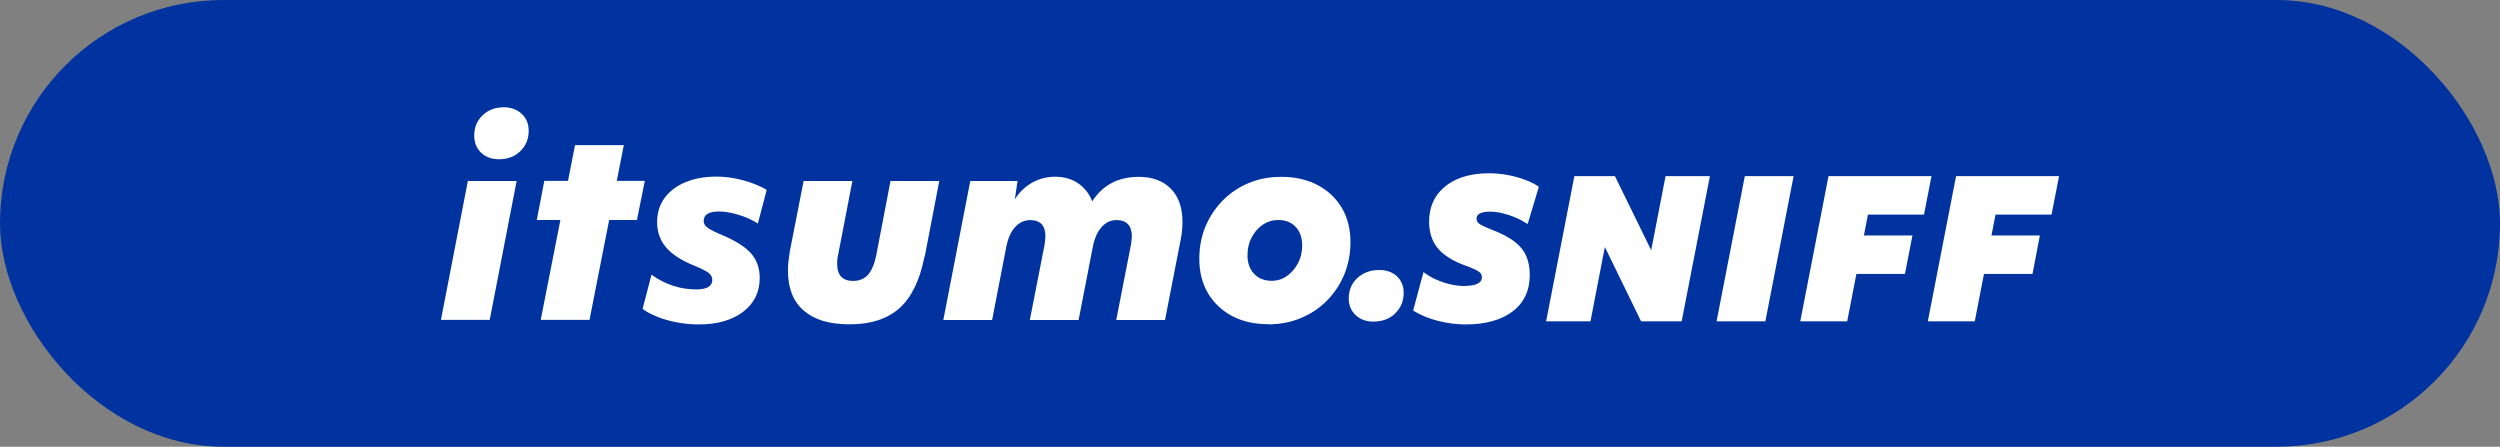
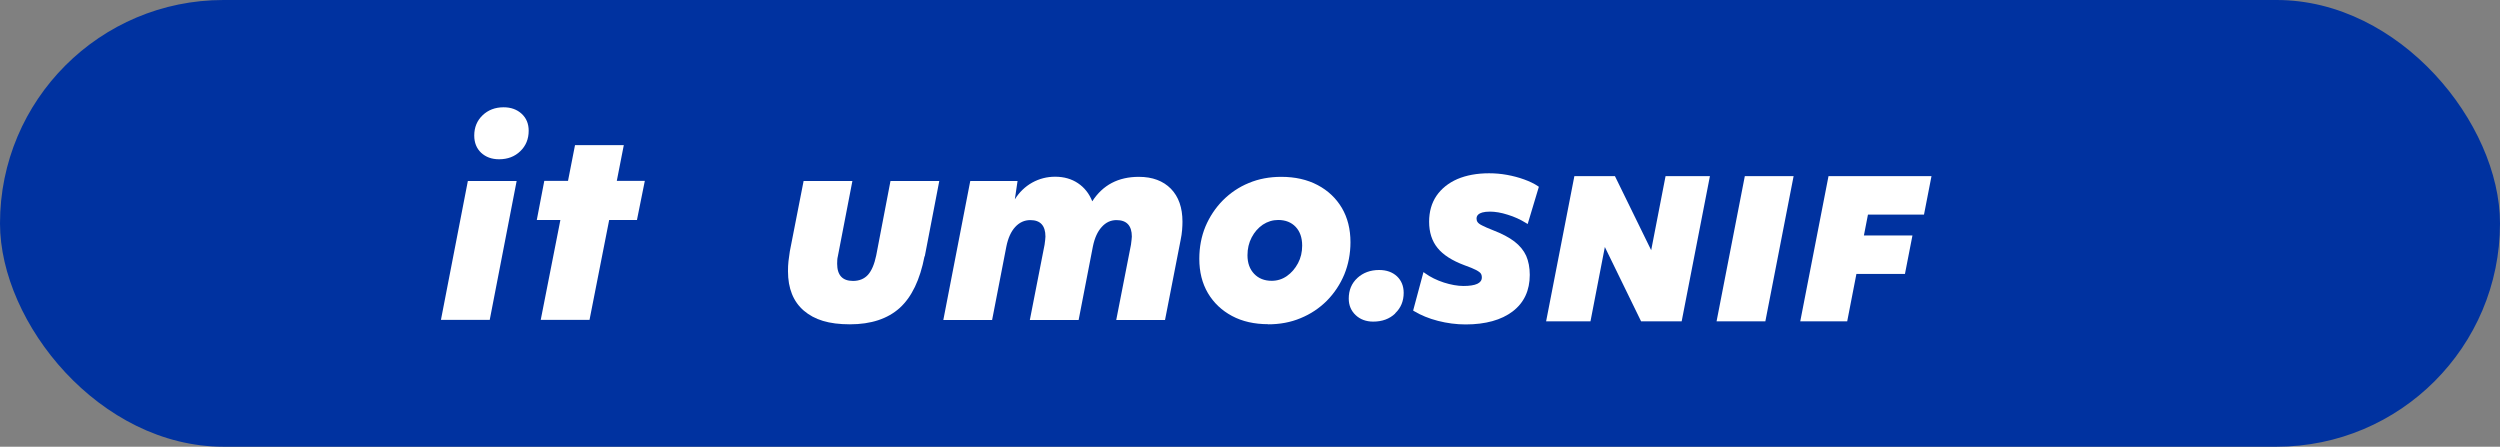
<svg xmlns="http://www.w3.org/2000/svg" id="_レイヤー_2" viewBox="0 0 203.43 36.35">
  <rect x="0" y="0" width="203.43" height="36.35" fill="#808080" stroke="none" />
  <defs>
    <style>.cls-1{fill:#fff;}.cls-1,.cls-2{stroke-width:0px;}.cls-2{fill:#0032a0;}</style>
  </defs>
  <g id="_レイヤー_1-2">
    <rect class="cls-2" x="0" y="0" width="203.43" height="36.35" rx="18.18" ry="18.18" />
    <path class="cls-1" d="m38.07,14.73h3.97l-2.19,11.3h-3.97l2.19-11.3Zm4.27-2.43c-.45.44-1.03.66-1.73.66-.6,0-1.08-.18-1.46-.53-.37-.35-.56-.82-.56-1.4,0-.67.23-1.22.68-1.65.45-.43,1.02-.65,1.71-.65.6,0,1.09.18,1.47.53.38.35.57.81.57,1.38,0,.67-.23,1.23-.68,1.66Z" />
    <path class="cls-1" d="m45.61,17.9h-1.93l.61-3.18h1.93l.57-2.91h3.97l-.57,2.91h2.28l-.64,3.18h-2.26l-1.6,8.13h-3.97l1.6-8.13Z" />
-     <path class="cls-1" d="m53.01,22.35c1.12.8,2.34,1.2,3.64,1.2.88,0,1.31-.26,1.31-.77,0-.22-.1-.41-.28-.56-.19-.15-.6-.36-1.23-.62-1.04-.42-1.79-.92-2.27-1.49-.47-.57-.71-1.25-.71-2.04,0-.74.2-1.39.6-1.95.4-.55.97-.99,1.7-1.29.73-.31,1.58-.46,2.54-.46.7,0,1.42.1,2.16.3.74.2,1.38.46,1.92.78l-.72,2.74c-.45-.29-.97-.53-1.57-.71-.59-.18-1.13-.27-1.61-.27-.82,0-1.23.26-1.23.77,0,.19.08.35.24.49.16.14.49.32.99.54,1.23.5,2.09,1.02,2.59,1.57.5.55.74,1.23.74,2.05,0,1.14-.45,2.05-1.35,2.74-.9.69-2.11,1.03-3.63,1.03-.56,0-1.13-.05-1.72-.16-.59-.11-1.14-.26-1.63-.46-.5-.2-.9-.41-1.2-.65l.72-2.76Z" />
    <path class="cls-1" d="m75.23,20.86c-.37,1.91-1.04,3.31-2.02,4.2-.98.88-2.33,1.33-4.05,1.33s-2.88-.37-3.75-1.11c-.86-.74-1.29-1.81-1.29-3.21,0-.28.01-.55.04-.82.03-.27.07-.54.11-.8l1.12-5.72h3.97l-1.18,6.11c-.03.13-.05.24-.05.32,0,.08-.01.18-.01.3,0,.93.43,1.4,1.29,1.4.51,0,.92-.17,1.22-.5.3-.34.52-.86.67-1.58l1.16-6.05h3.97l-1.18,6.13Z" />
    <path class="cls-1" d="m78.97,14.73h3.83l-.22,1.49c.36-.58.84-1.04,1.41-1.36.58-.32,1.2-.48,1.87-.48.72,0,1.34.18,1.86.53s.91.84,1.16,1.47c.86-1.33,2.12-1.99,3.79-1.99,1.11,0,1.98.33,2.61.97.63.65.94,1.54.94,2.68,0,.2-.01.43-.03.68-.02.25-.06.52-.12.81l-1.27,6.51h-3.97l1.2-6.13c.04-.34.07-.55.07-.66,0-.89-.42-1.34-1.25-1.34-.47,0-.87.19-1.2.56-.34.37-.58.9-.72,1.59l-1.16,5.98h-3.97l1.2-6.13c.04-.31.07-.53.07-.66,0-.89-.41-1.34-1.23-1.34-.48,0-.89.19-1.23.56-.34.37-.58.9-.72,1.59l-1.16,5.98h-3.97l2.19-11.3Z" />
    <path class="cls-1" d="m103.2,26.38c-1.12,0-2.11-.22-2.95-.67-.84-.45-1.49-1.07-1.96-1.86-.47-.8-.7-1.73-.7-2.79,0-.95.17-1.83.5-2.63.34-.8.81-1.51,1.41-2.12.61-.61,1.31-1.09,2.12-1.42.81-.34,1.69-.5,2.64-.5,1.12,0,2.11.22,2.96.67.85.45,1.5,1.07,1.97,1.86.47.8.7,1.73.7,2.79,0,.93-.17,1.81-.5,2.62-.34.81-.81,1.52-1.42,2.14-.61.61-1.33,1.09-2.14,1.42-.81.34-1.69.5-2.64.5Zm2.76-6.4c0-.64-.18-1.15-.53-1.52s-.83-.56-1.42-.56c-.45,0-.87.13-1.25.38-.38.26-.68.6-.91,1.04-.23.44-.34.92-.34,1.45,0,.63.18,1.13.54,1.51.36.38.84.57,1.43.57.45,0,.87-.13,1.24-.39.37-.26.67-.61.9-1.04.23-.43.34-.91.34-1.43Z" />
    <path class="cls-1" d="m113.53,25.51c-.46.44-1.06.66-1.79.66-.58,0-1.06-.18-1.43-.53-.37-.35-.56-.8-.56-1.34,0-.69.23-1.24.7-1.68.47-.43,1.06-.65,1.77-.65.6,0,1.08.17,1.45.51.36.34.55.79.55,1.35,0,.67-.23,1.23-.69,1.66Z" />
    <path class="cls-1" d="m121.24,17.22c.42,0,.91.08,1.44.25.53.16,1.04.39,1.5.68l.13.08.91-3.03-.07-.05c-.31-.21-.69-.39-1.13-.55-.44-.16-.9-.28-1.39-.37-.49-.09-.98-.13-1.46-.13-.99,0-1.85.16-2.58.47-.73.32-1.3.78-1.7,1.36-.4.59-.6,1.3-.6,2.11,0,.86.23,1.58.69,2.14.45.56,1.19,1.03,2.18,1.4.42.15.74.28.95.39.24.13.34.22.38.28.06.08.09.19.09.33,0,.46-.5.69-1.5.69-.48,0-1.02-.1-1.59-.28-.58-.19-1.09-.44-1.52-.75l-.14-.1-.84,3.13.08.05c.55.33,1.2.6,1.94.79.74.19,1.5.29,2.25.29,1.62,0,2.91-.36,3.83-1.06.93-.71,1.39-1.71,1.39-2.97,0-.59-.1-1.11-.29-1.55-.2-.44-.52-.83-.96-1.17-.43-.33-1.02-.64-1.75-.92-.38-.15-.68-.28-.87-.38-.23-.11-.33-.21-.37-.27-.06-.08-.09-.17-.09-.28,0-.14,0-.58,1.1-.58Z" />
    <polygon class="cls-1" points="134.36 20.36 131.41 14.33 128.11 14.33 125.81 26.15 129.42 26.15 130.59 20.1 133.54 26.15 136.84 26.15 139.14 14.33 135.53 14.33 134.36 20.36" />
    <polygon class="cls-1" points="139.68 26.15 143.65 26.15 145.95 14.33 141.98 14.33 139.68 26.15" />
    <polygon class="cls-1" points="156.56 17.46 157.17 14.33 148.79 14.33 146.49 26.15 150.31 26.15 151.06 22.29 155.01 22.29 155.62 19.16 151.67 19.16 152 17.46 156.56 17.46" />
-     <polygon class="cls-1" points="166.94 17.46 167.55 14.33 159.17 14.33 156.87 26.15 160.69 26.15 161.44 22.29 165.39 22.29 165.99 19.16 162.05 19.16 162.38 17.46 166.94 17.46" />
  </g>
</svg>